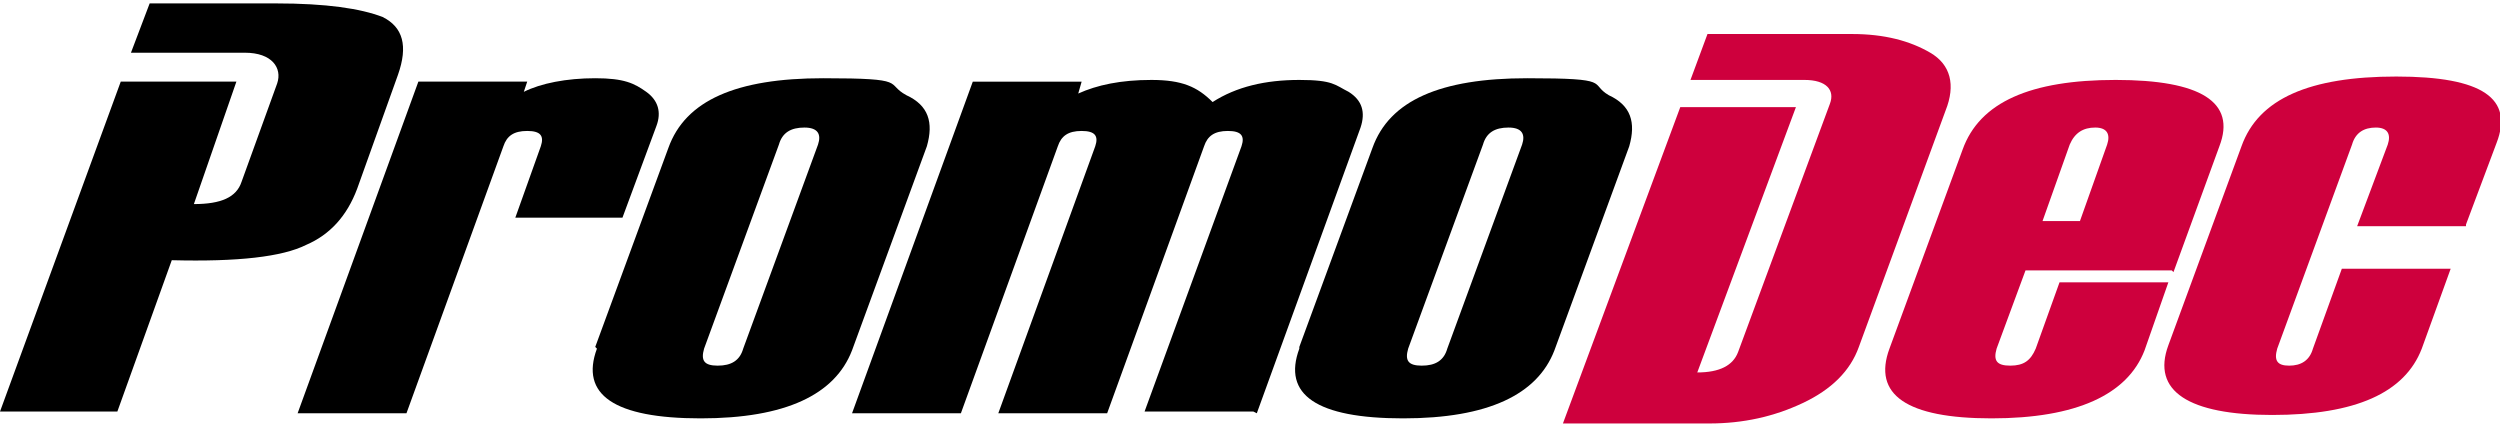
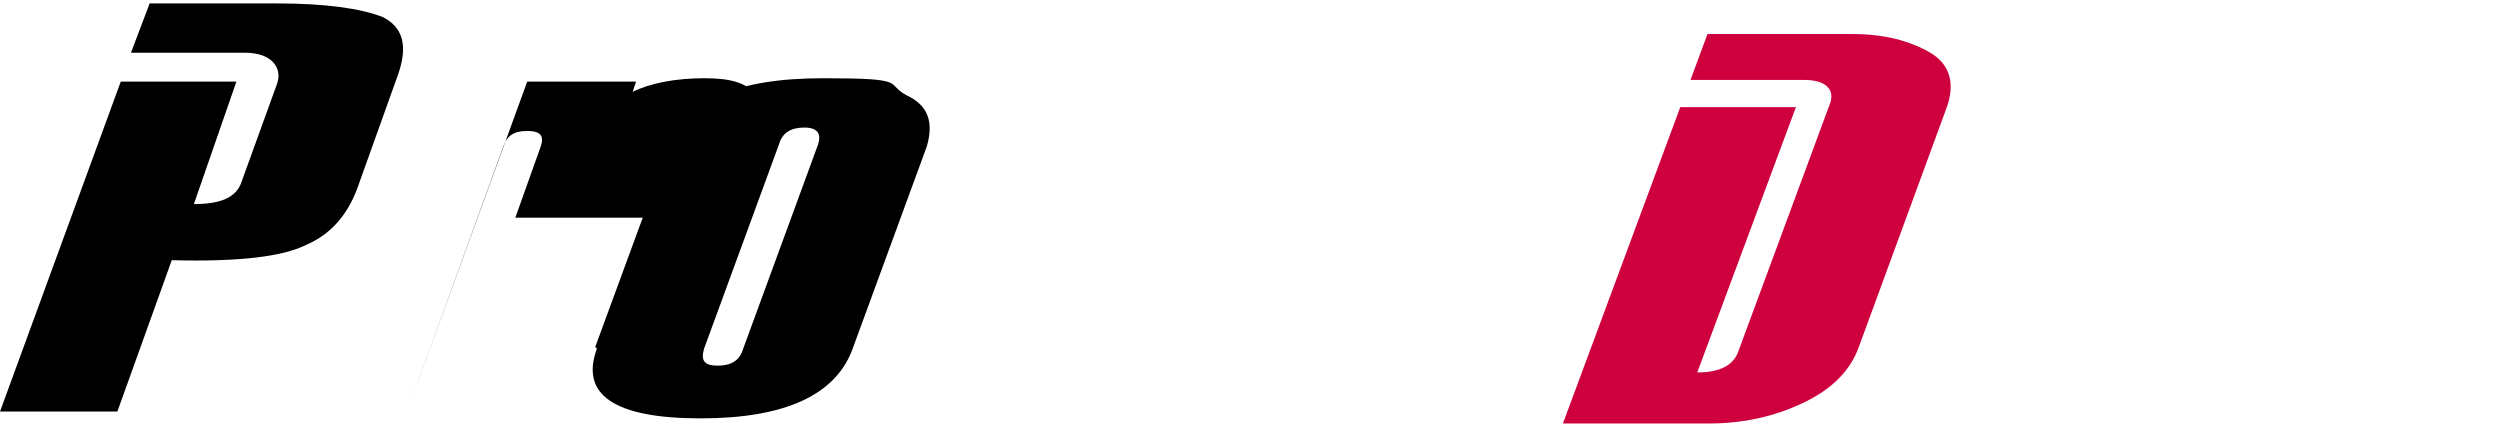
<svg xmlns="http://www.w3.org/2000/svg" viewBox="0 0 147 25">
  <defs>
    <style>      .cls-1 {        fill: #ce003d;      }    </style>
  </defs>
  <g>
    <g id="Calque_1">
      <path class="cls-1" d="M99.4,4.7l1-2.7h8.5c1.9,0,3.4.4,4.6,1.1,1.2.7,1.5,1.9.9,3.4l-5.1,13.9c-.5,1.4-1.6,2.5-3.3,3.3s-3.5,1.2-5.5,1.2h-8.6l6.9-18.6h6.8s-5.8,15.6-5.8,15.6c1.3,0,2.1-.4,2.4-1.2l5.4-14.6c.3-.8-.2-1.4-1.5-1.4h-6.8Z" />
      <path d="M7.7,3.1L8.8.2h7.4c3,0,5,.3,6.3.8,1.2.6,1.5,1.7.9,3.4l-2.4,6.7c-.6,1.6-1.6,2.7-3,3.3-1.4.7-4,1-7.9.9l-3.2,8.9H0L7.1,4.8h6.8s-2.5,7.2-2.5,7.2c1.6,0,2.5-.4,2.8-1.3l2.1-5.8c.3-.9-.3-1.8-1.9-1.8h-6.7Z" />
-       <path d="M36.7,12.8h-6.4l1.5-4.2c.2-.6,0-.9-.8-.9s-1.2.3-1.4.9l-5.7,15.7h-6.4l7.1-19.5h6.4l-.2.6c1-.5,2.5-.8,4.2-.8s2.3.3,3,.8c.7.5.9,1.2.6,2l-2,5.4Z" />
+       <path d="M36.7,12.8h-6.4l1.5-4.2c.2-.6,0-.9-.8-.9s-1.2.3-1.4.9l-5.7,15.7l7.1-19.5h6.4l-.2.6c1-.5,2.5-.8,4.2-.8s2.3.3,3,.8c.7.5.9,1.2.6,2l-2,5.4Z" />
      <path d="M35,20.4l4.3-11.7c1-2.8,4-4.1,9.1-4.1s3.6.3,4.9,1c1.3.6,1.6,1.6,1.2,3l-4.4,12c-1,2.6-3.9,4-8.9,4-5.1,0-7.1-1.4-6.1-4.1ZM43.7,20.5l4.4-12c.2-.6,0-1-.8-1s-1.3.3-1.5,1l-4.4,12c-.2.7,0,1,.8,1s1.3-.3,1.5-1Z" />
-       <path d="M73.7,24.2h-6.4l5.7-15.6c.2-.6,0-.9-.8-.9s-1.2.3-1.4.9l-5.7,15.7h-6.4l5.7-15.7c.2-.6,0-.9-.8-.9s-1.2.3-1.4.9l-5.7,15.7h-6.4l7.1-19.5h6.4l-.2.7c1.1-.5,2.5-.8,4.3-.8s2.7.4,3.6,1.3c1.4-.9,3.1-1.3,5.1-1.3s2.1.3,2.9.7c.8.5,1,1.2.7,2.1l-6.1,16.8Z" />
-       <path d="M76.4,20.4l4.3-11.7c1-2.8,4-4.1,9.1-4.1s3.6.3,4.8,1c1.3.6,1.6,1.6,1.2,3l-4.4,12c-1,2.6-3.9,4-8.9,4-5.1,0-7.1-1.4-6.1-4.1ZM85.1,20.5l4.4-12c.2-.6,0-1-.8-1s-1.3.3-1.5,1l-4.4,12c-.2.7,0,1,.8,1s1.3-.3,1.5-1Z" />
-       <path class="cls-1" d="M127.7,15.9h-8.6l-1.7,4.6c-.2.7,0,1,.8,1s1.2-.3,1.5-1l1.4-3.9h6.4l-1.4,4c-1,2.6-4,4-9,4s-7-1.4-6-4.1l4.3-11.7c1-2.8,4-4.1,9-4.1s7.1,1.3,6.1,3.9l-2.7,7.4ZM122.3,13l1.6-4.5c.2-.6,0-1-.7-1s-1.2.3-1.5,1l-1.6,4.5h2.2Z" />
-       <path class="cls-1" d="M145,13.3h-6.4l1.8-4.8c.2-.6,0-1-.7-1s-1.2.3-1.4,1l-4.4,12c-.2.7,0,1,.7,1s1.2-.3,1.4-1l1.7-4.7h6.4l-1.7,4.7c-1,2.6-3.9,3.9-8.8,3.9s-7.1-1.4-6.1-4.1l4.3-11.7c1-2.8,4-4.1,9.1-4.1s6.9,1.3,5.9,3.9l-1.8,4.8Z" />
    </g>
  </g>
</svg>